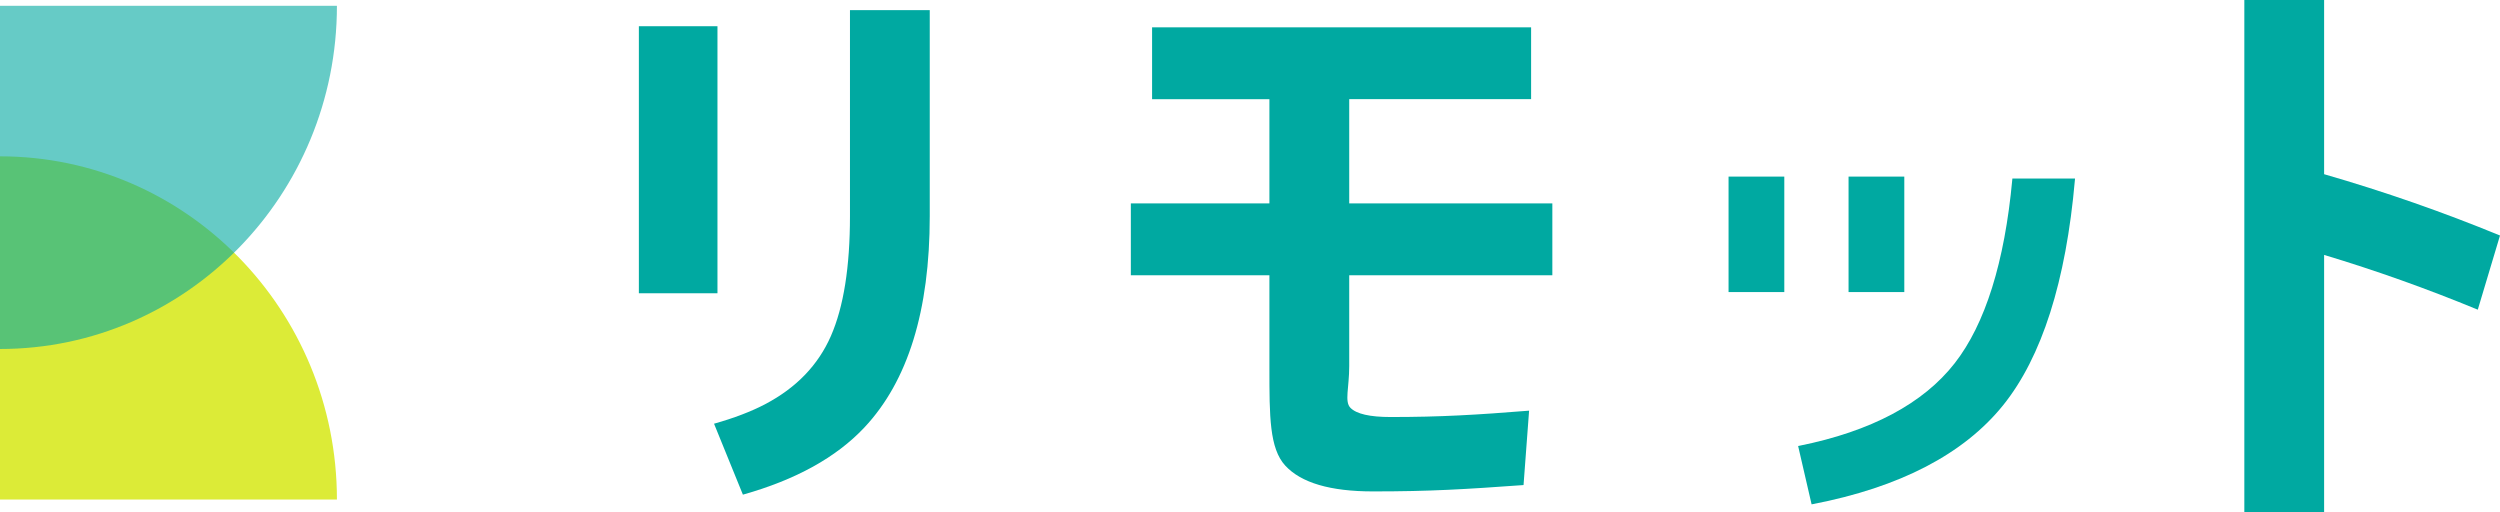
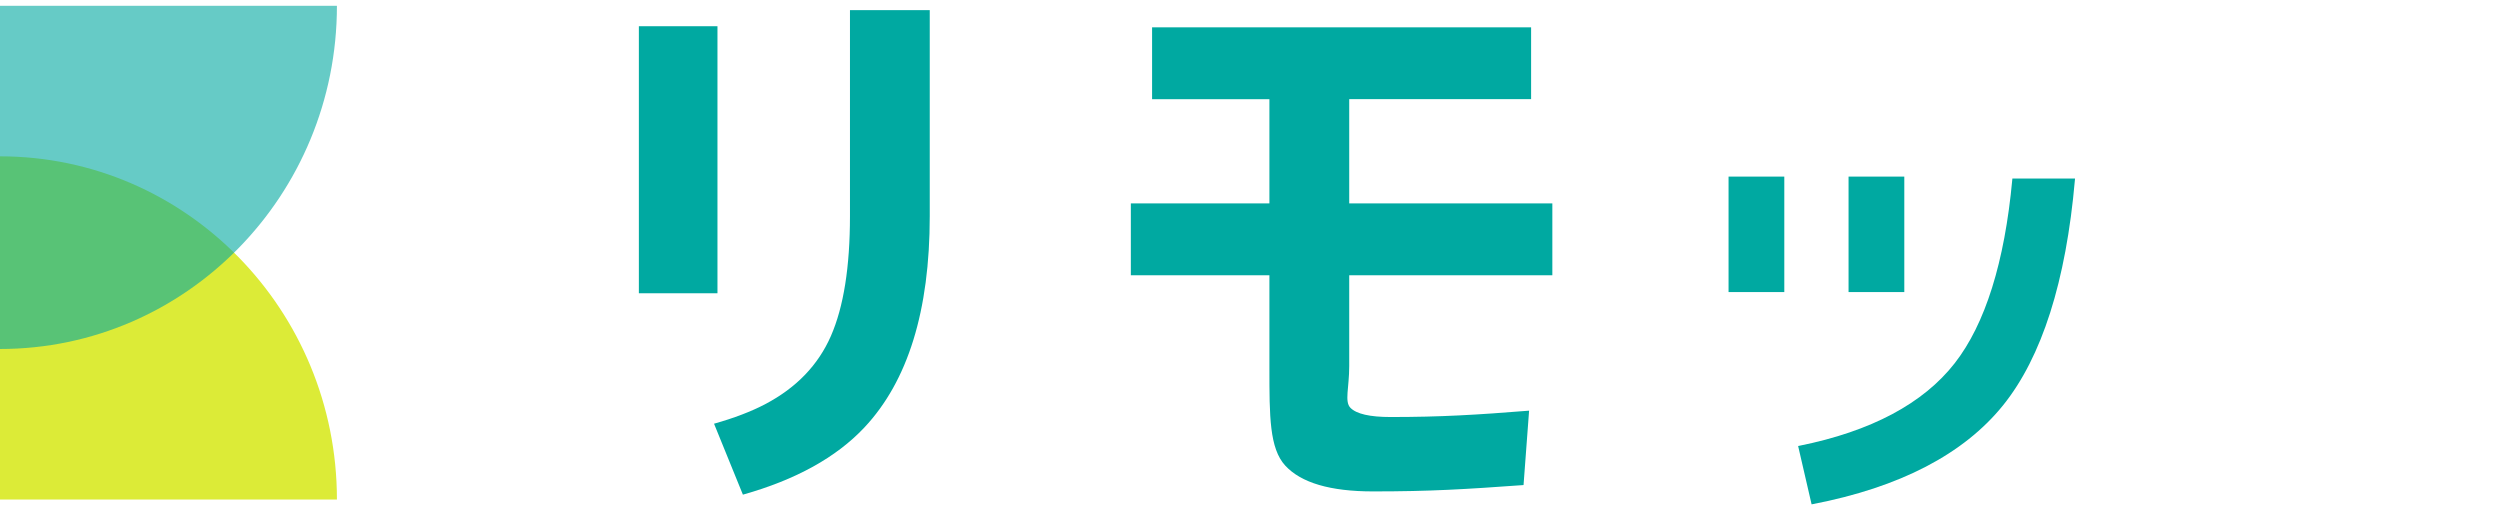
<svg xmlns="http://www.w3.org/2000/svg" width="161" height="33" viewBox="0 0 161 33" fill="none">
  <g clip-path="url(#clip0_1579_18857)">
    <path d="M74.196 1.76H98.603V6.385H86.89V13.099H99.971V17.726H86.89V23.58C86.89 24.971 86.575 25.865 86.967 26.262C87.356 26.659 88.22 26.856 89.554 26.856C92.779 26.856 95.074 26.719 98.474 26.447L98.116 31.238C94.338 31.51 92.122 31.647 88.42 31.647C85.674 31.647 83.792 31.093 82.772 29.987C81.752 28.882 81.75 26.802 81.75 23.745V17.726H72.826V13.099H81.75V6.387H74.194V1.76H74.196Z" fill="#00A9A1" />
    <path d="M46.205 1.689H41.143V18.886H46.205V1.689Z" fill="#00A9A1" />
    <path d="M54.738 0.654V13.92C54.738 17.197 54.329 19.768 53.51 21.639C52.692 23.509 51.286 24.969 49.298 26.018C48.382 26.502 47.273 26.923 45.984 27.287L47.843 31.856C51.241 30.9 53.85 29.46 55.663 27.533C58.472 24.544 59.876 20.006 59.876 13.92V0.654H54.738Z" fill="#00A9A1" />
    <path d="M129.597 11.498L129.591 11.57C129.097 16.891 127.85 20.868 125.885 23.389C123.859 25.988 120.492 27.779 115.88 28.707L115.799 28.723L116.667 32.48L116.742 32.466C122.338 31.387 126.462 29.247 128.998 26.101C131.493 23.006 133.051 18.123 133.624 11.587L133.632 11.498H129.599H129.597Z" fill="#00A9A1" />
    <path d="M122.637 11.373H119.047V18.809H122.637V11.373Z" fill="#00A9A1" />
    <path d="M114.909 11.373H111.319V18.809H114.909V11.373Z" fill="#00A9A1" />
-     <path d="M149.673 11.218V0H144.535V33H149.673V16.417C152.998 17.416 156.298 18.594 159.569 19.943L161 15.167C157.339 13.661 153.565 12.342 149.673 11.218Z" fill="#00A9A1" />
    <path d="M0 32.17H21.698C21.698 19.963 11.984 10.068 0 10.068V32.17Z" fill="#DCEB37" />
    <path d="M0 0.373V22.475C11.984 22.475 21.698 12.579 21.698 0.373H0Z" fill="#00A9A1" fill-opacity="0.6" />
  </g>
  <defs>
    <clipPath id="clip0_1579_18857">
      <rect width="161" height="33" fill="white" />
    </clipPath>
  </defs>
</svg>